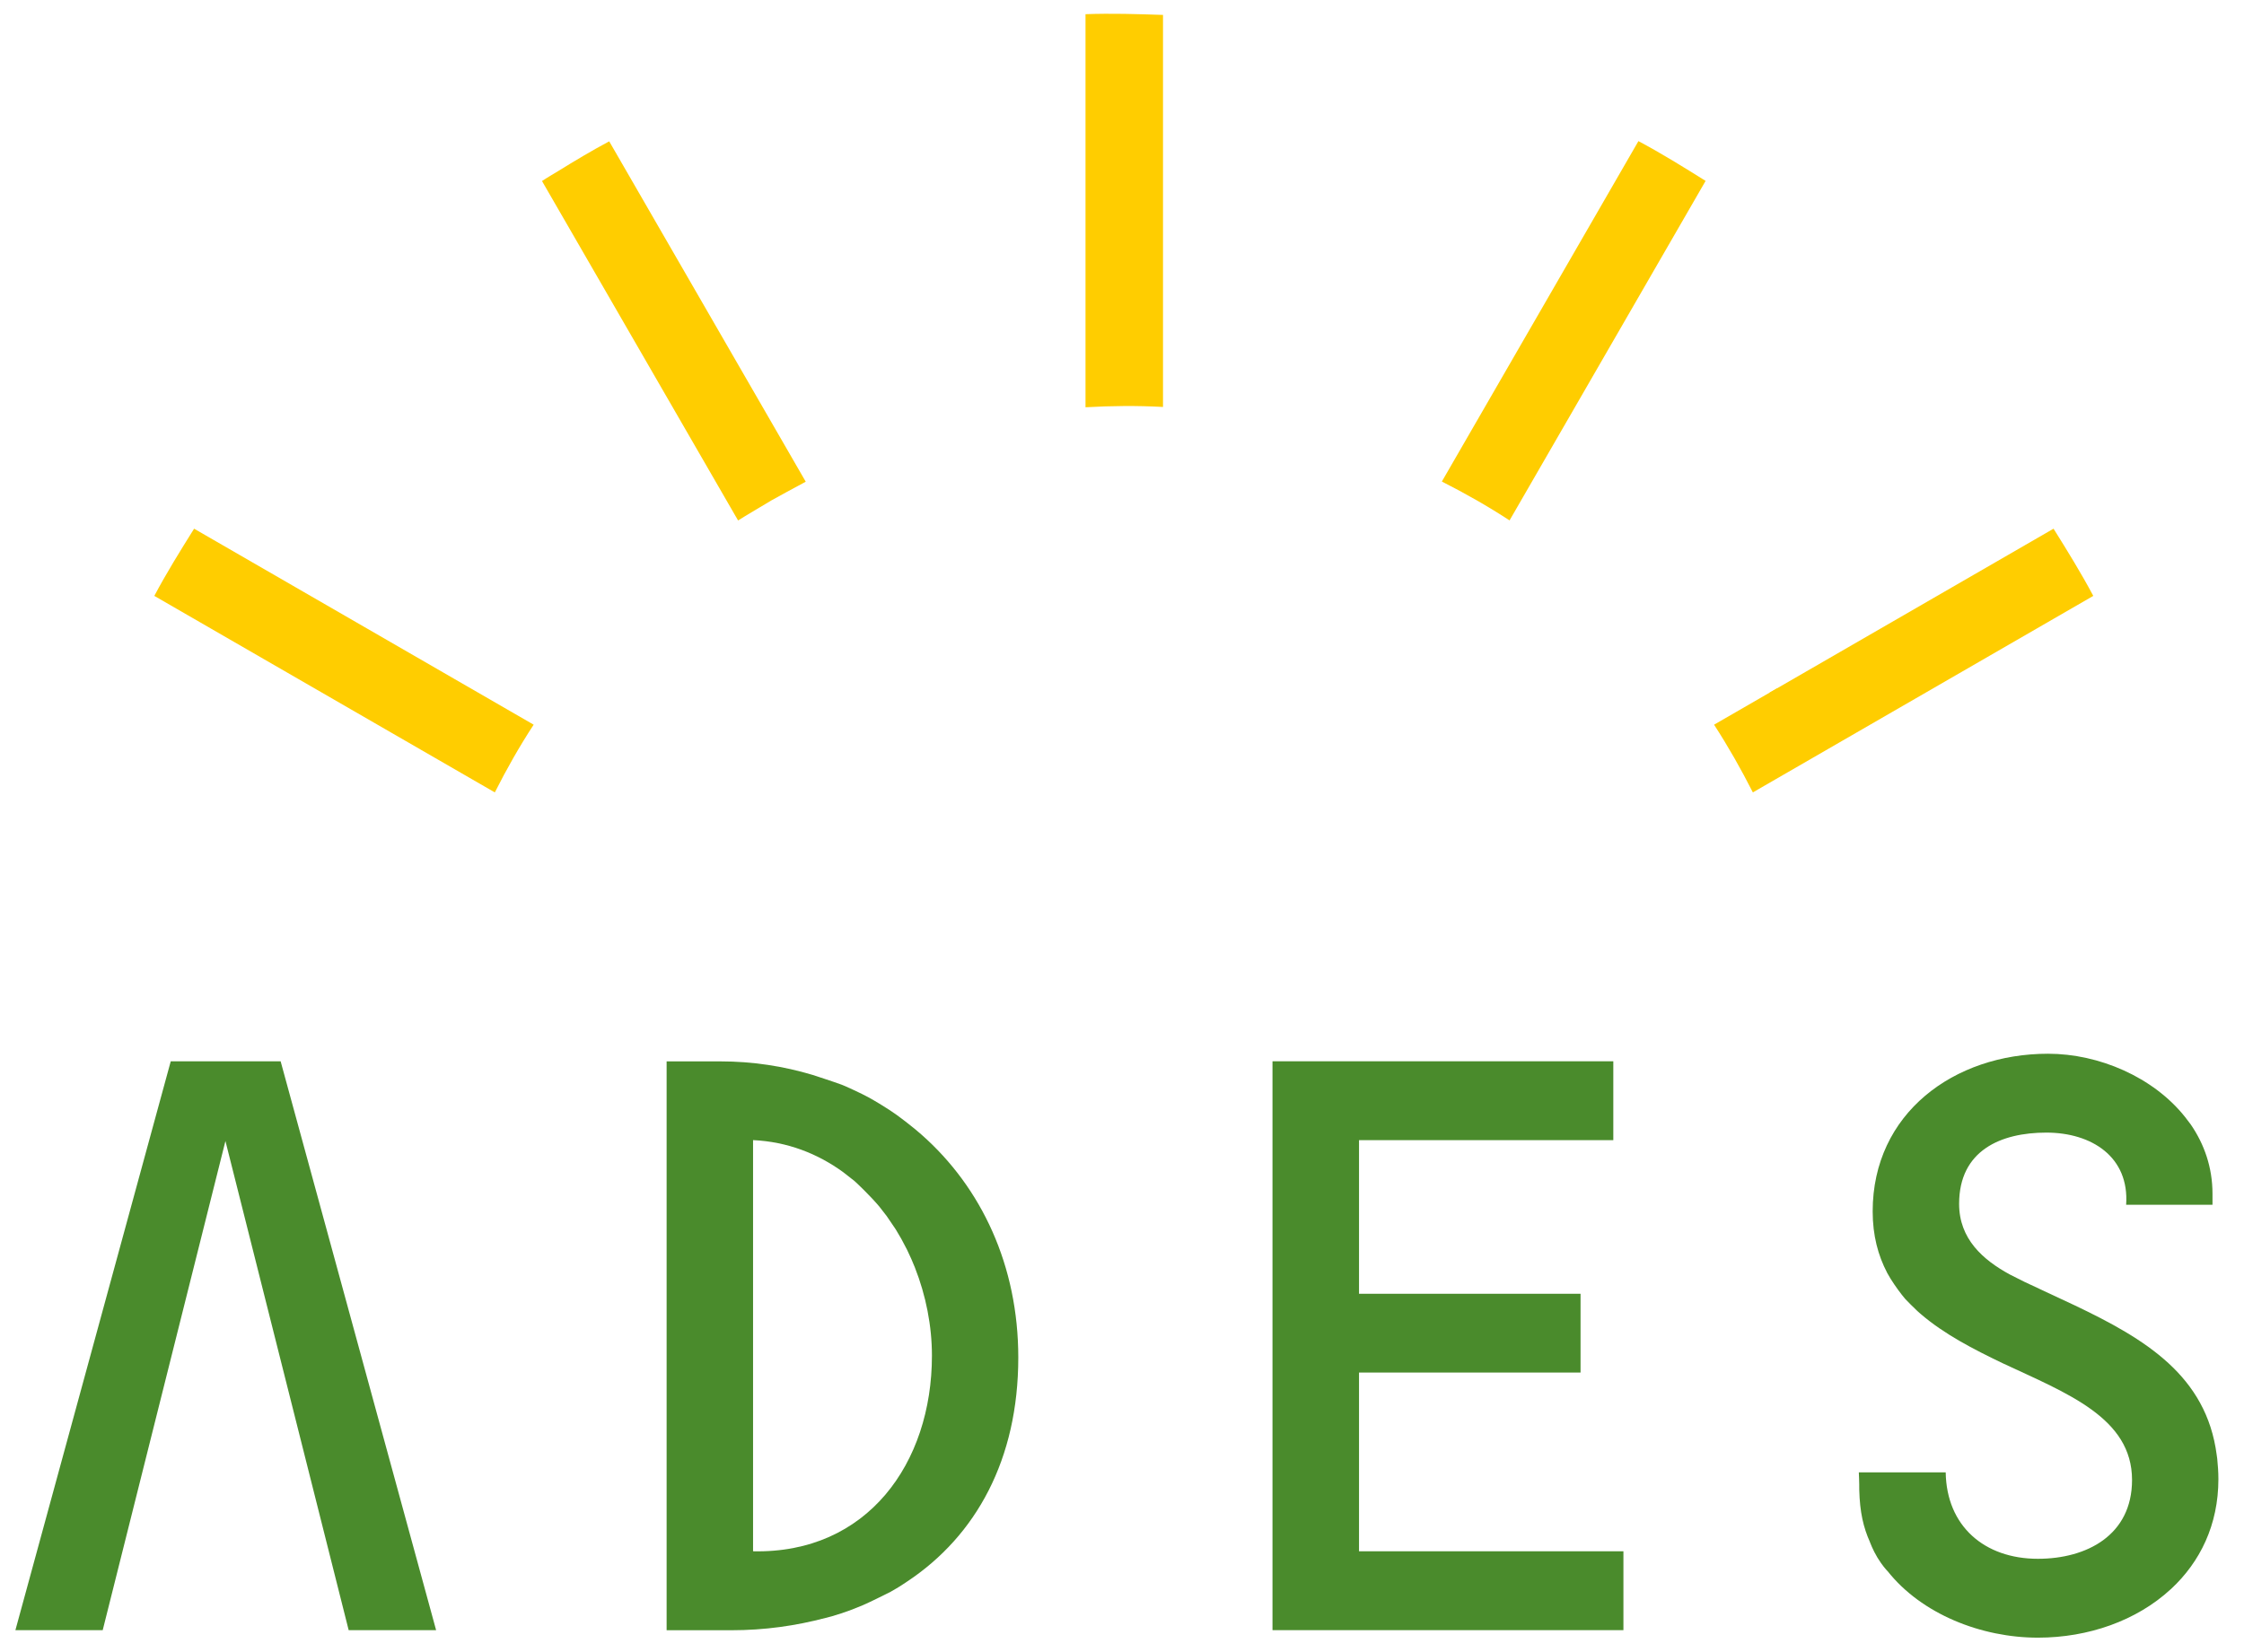
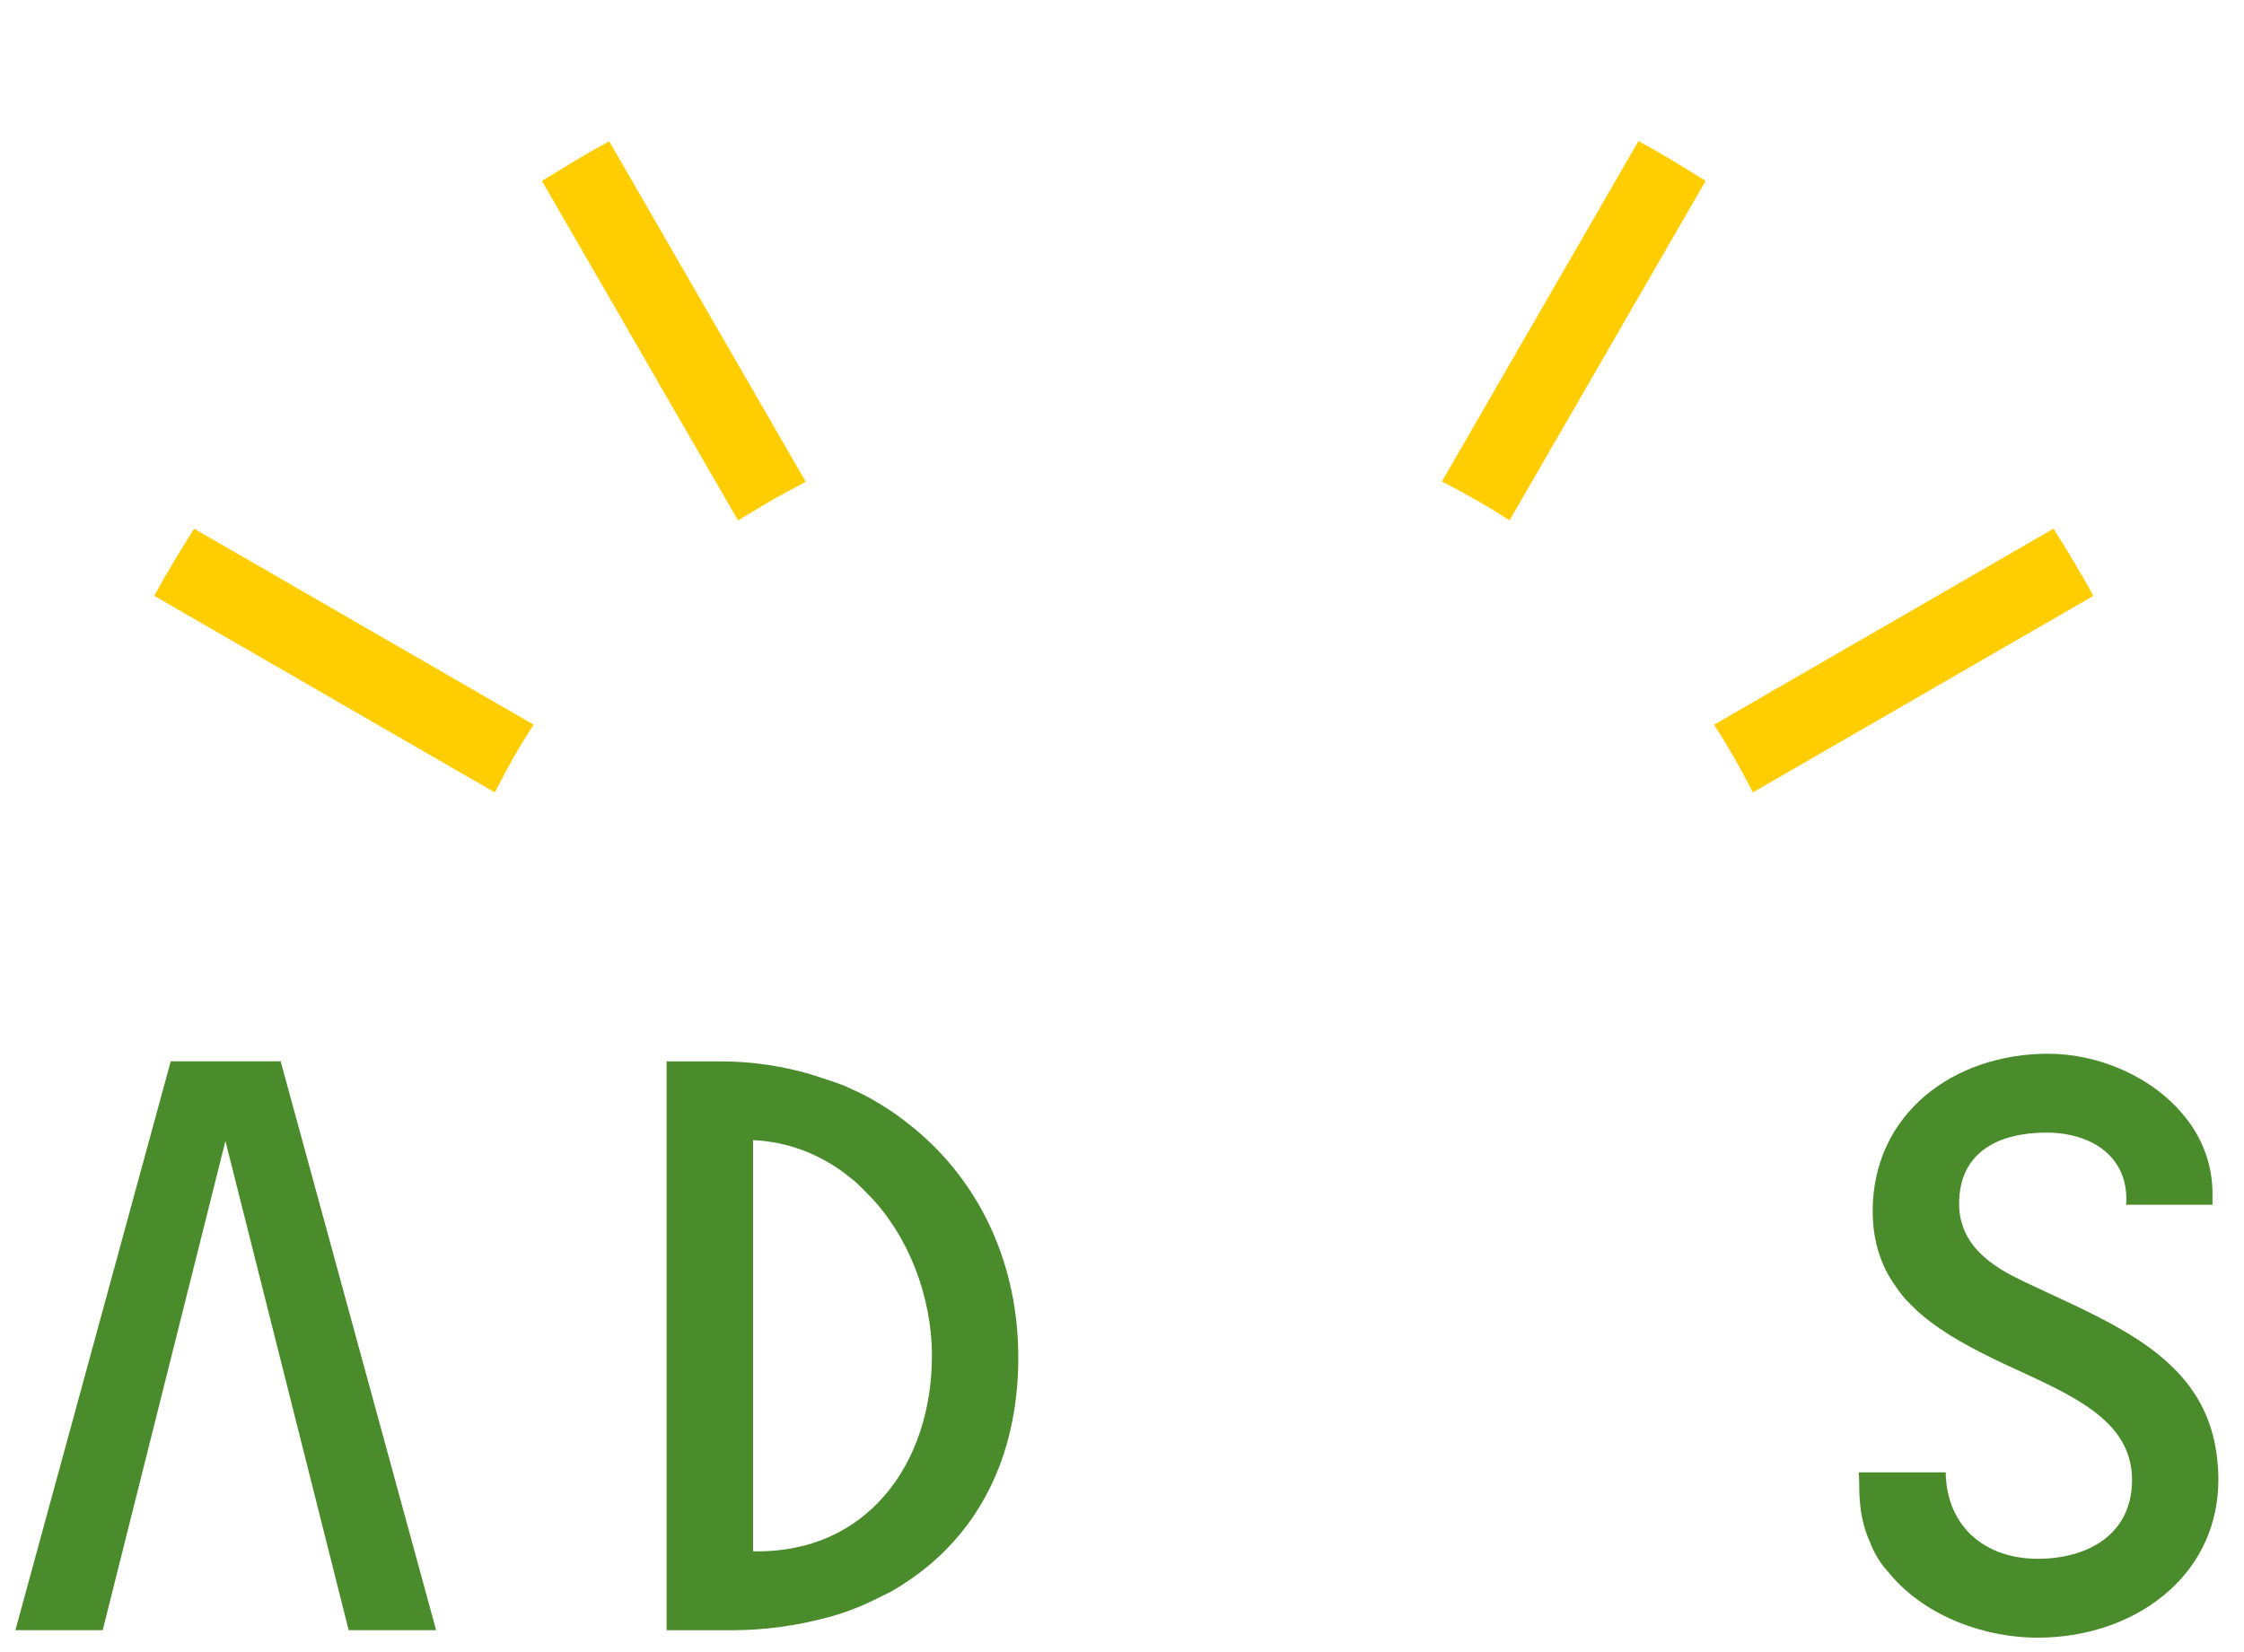
<svg xmlns="http://www.w3.org/2000/svg" version="1.1" id="Ebene_1" x="0px" y="0px" viewBox="0 0 517.12 380.81" style="enable-background:new 0 0 517.12 380.81;" xml:space="preserve">
  <style type="text/css"> .st0{fill:#FFCD00;} .st1{fill:#FFE600;} .st2{fill:#4A8B2C;} </style>
  <path class="st0" d="M114.03,182.66c2.71-5.37,5.67-10.6,8.95-15.61l-78.25-45.18c-3.19,5.1-6.35,10.18-9.17,15.49L114.03,182.66z" />
  <path class="st1" d="M409.56,158.64l-1.77,1.02c0.23,0.31,0.45,0.62,0.7,0.96C409.25,160.23,409.59,159.56,409.56,158.64z" />
  <path class="st0" d="M347.87,119.96c-5.01-3.28-10.23-6.23-15.6-8.96l45.3-78.47c5.33,2.84,10.4,5.99,15.48,9.17L347.87,119.96z" />
  <path class="st0" d="M395,167.05c3.25,5.01,6.21,10.23,8.94,15.61l78.45-45.3c-2.83-5.31-5.97-10.39-9.16-15.49L395,167.05z" />
  <path class="st0" d="M140.39,32.58c-4.05,2.16-7.97,4.51-11.85,6.91c0,0-2.76,1.64-3.64,2.24l45.19,78.25 c1.15-0.76,6.47-3.89,7.64-4.61c0,0,6.59-3.64,7.95-4.33L140.39,32.58z" />
-   <path class="st0" d="M268.01,93.81c-5.98-0.33-11.86-0.27-17.86,0.07V3.27c6.03-0.22,11.87-0.03,17.86,0.17L268.01,93.81z" />
  <polygon class="st2" points="80.35,375.77 100.5,375.77 64.67,244.64 39.35,244.64 3.55,375.77 23.67,375.77 51.95,263.02 " />
  <g id="ADES">
    <g>
      <path class="st2" d="M212.38,261.57C212.38,261.57,212.38,261.56,212.38,261.57c-0.03-0.03-1.25-1.08-1.53-1.31 c-0.57-0.47-2.72-2.19-4.46-3.43c-1.74-1.25-4.82-3.1-6.26-3.89c-1.44-0.8-5.39-2.62-6.16-2.9c-1.77-0.66-6.73-2.27-6.74-2.27 c-6.64-1.99-13.75-3.11-21.24-3.11h-12.37v131.13h14.89c7.75,0,14.86-1.03,21.74-2.84c0.03,0,1.43-0.36,1.43-0.37 c1.36-0.38,3.14-1,3.64-1.18c0.72-0.26,1.78-0.66,3.58-1.41c1.55-0.65,6.33-3.06,6.33-3.06c0.34-0.19,1.22-0.71,1.29-0.75 c0.73-0.4,2.58-1.65,2.58-1.65c15.82-10.52,25.56-28.11,25.56-51.61C234.66,291.75,226.19,273.76,212.38,261.57z M173.54,357.59 v-94.78c7.92,0.37,14.92,3.12,20.81,7.42c0.05,0.04,2.55,2,2.55,2c0.4,0.34,3.6,3.36,5.72,5.88c0.52,0.64,1.73,2.23,1.73,2.23 c0.13,0.17,1.86,2.72,2.07,3.05c0.05,0.08,1.25,2.12,1.3,2.21c0.4,0.73,1.17,2.2,1.31,2.49c0.01,0.02,0.8,1.71,0.99,2.14 c0.04,0.1,0.58,1.38,0.8,1.91c2.56,6.49,3.94,13.49,3.94,20.37C214.76,337.29,199.85,358.17,173.54,357.59z" />
-       <polygon class="st2" points="313.18,316.39 364.23,316.39 364.23,298.23 313.18,298.23 313.18,262.82 371.78,262.82 371.78,244.64 293.24,244.64 293.24,375.77 374.11,375.77 374.11,357.59 313.18,357.59 " />
      <path class="st2" d="M511.22,340.95c0-1.64-0.12-3.19-0.27-4.7c0,0,0,0,0,0c0-0.02-0.09-0.7-0.12-0.87l0,0 c-2.38-18.27-16.46-26.72-32.68-34.46l-11.59-5.42c-0.1-0.04-2.35-1.16-3.38-1.7c-6.26-3.4-11.71-8.24-11.71-16.29 c0-12.37,9.68-16.43,20.1-16.43c10.45,0,19.16,5.6,18.39,16.63h19.9v-2.53c0-6.06-1.89-11.44-5.02-15.99l-1.31-1.72 c-7.31-9.19-19.83-14.57-31.56-14.57c-21.66,0-40.42,13.73-40.42,36.35c0,5.54,1.25,10.16,3.33,14.13l-0.01,0 c0,0,0.74,1.27,0.8,1.37c1.02,1.66,2.49,3.64,3.38,4.67c0.34,0.39,2.19,2.22,2.71,2.7c0.35,0.35,0.83,0.74,0.83,0.74 c5.4,4.66,12.18,8.15,18.93,11.39c14.89,6.96,29.8,12.57,29.8,26.9c0,12.75-10.47,18.17-21.69,18.17 c-12.35,0-21.06-7.55-21.25-19.92h-20.02c0,0,0.12,2.33,0.1,4.06c0.13,5.08,0.94,8.62,2.47,12.02l-0.01,0.01 c0,0,0.7,1.86,1.72,3.54c1.14,1.86,1.96,2.72,2.27,3.07c0.01,0.01,0.04,0.02,0.05,0.03c7.85,9.94,21.63,15.37,34.67,15.37 c11.66,0,22.77-3.94,30.58-11.14h0c0.04-0.04,0.08-0.07,0.11-0.09l0,0c0.01-0.01,0.01-0.01,0.02-0.02c0,0,0,0,0,0l0,0 C506.99,360.06,511.22,351.52,511.22,340.95z" />
    </g>
  </g>
</svg>